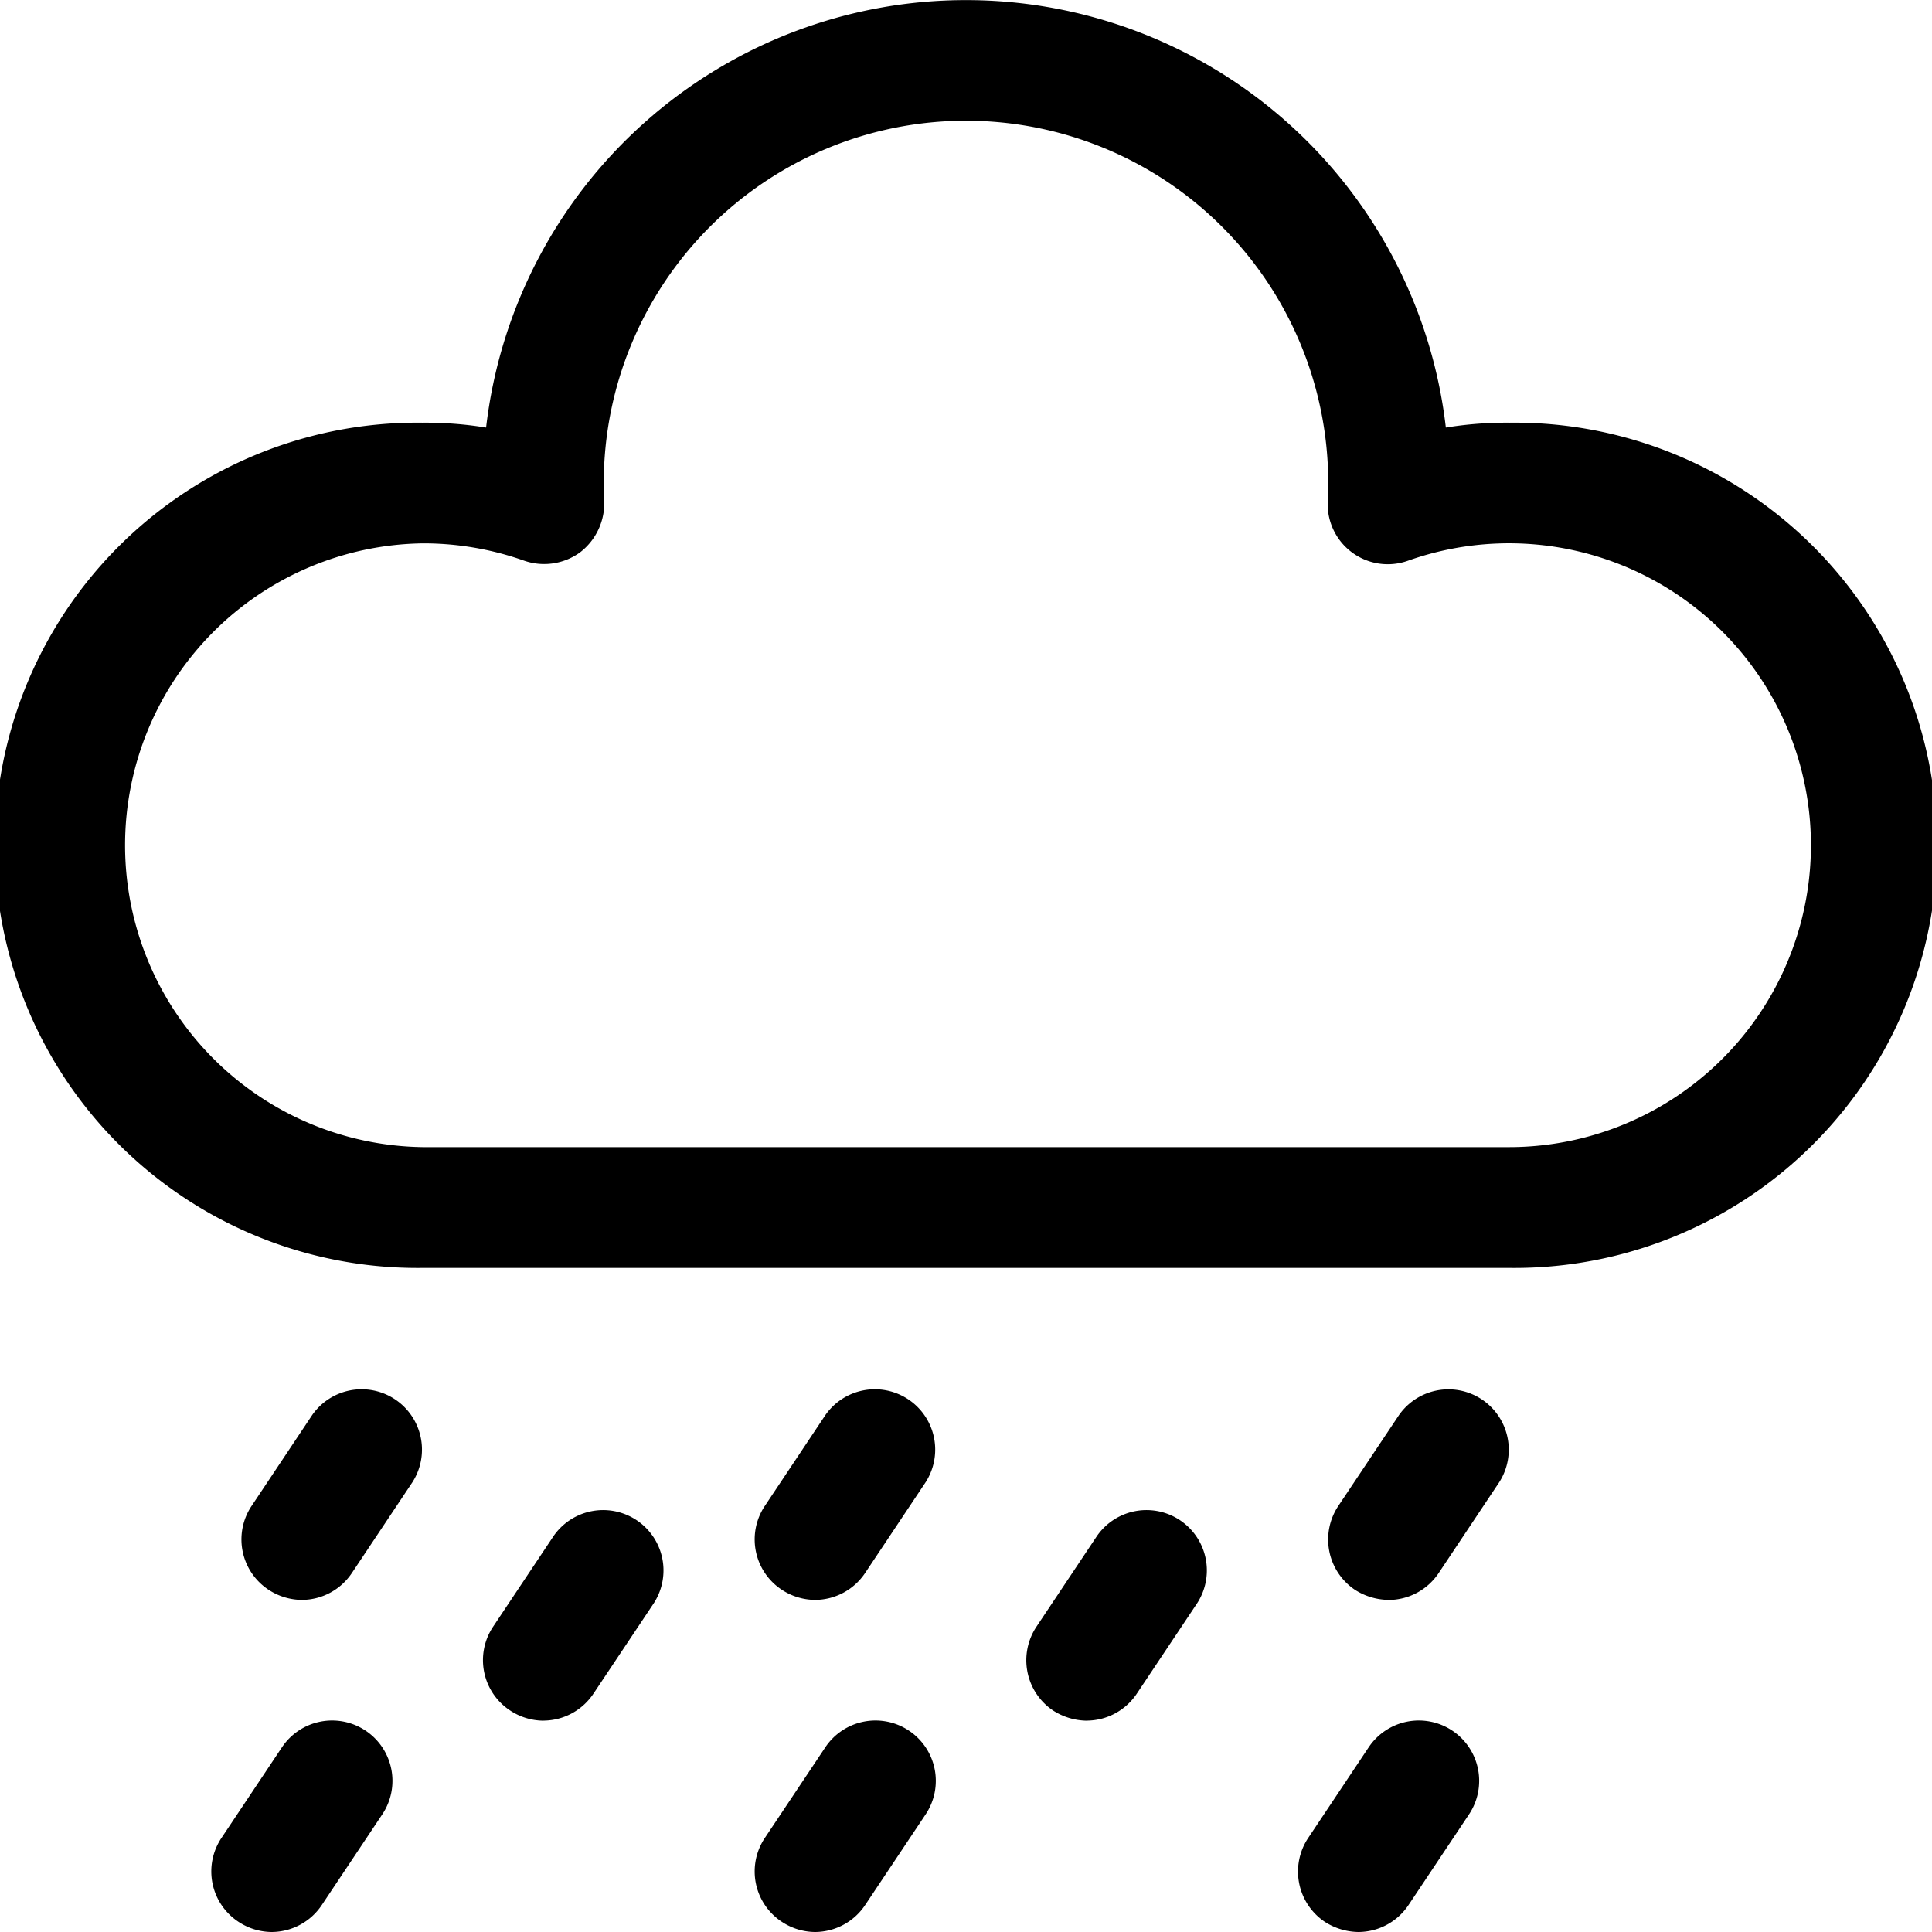
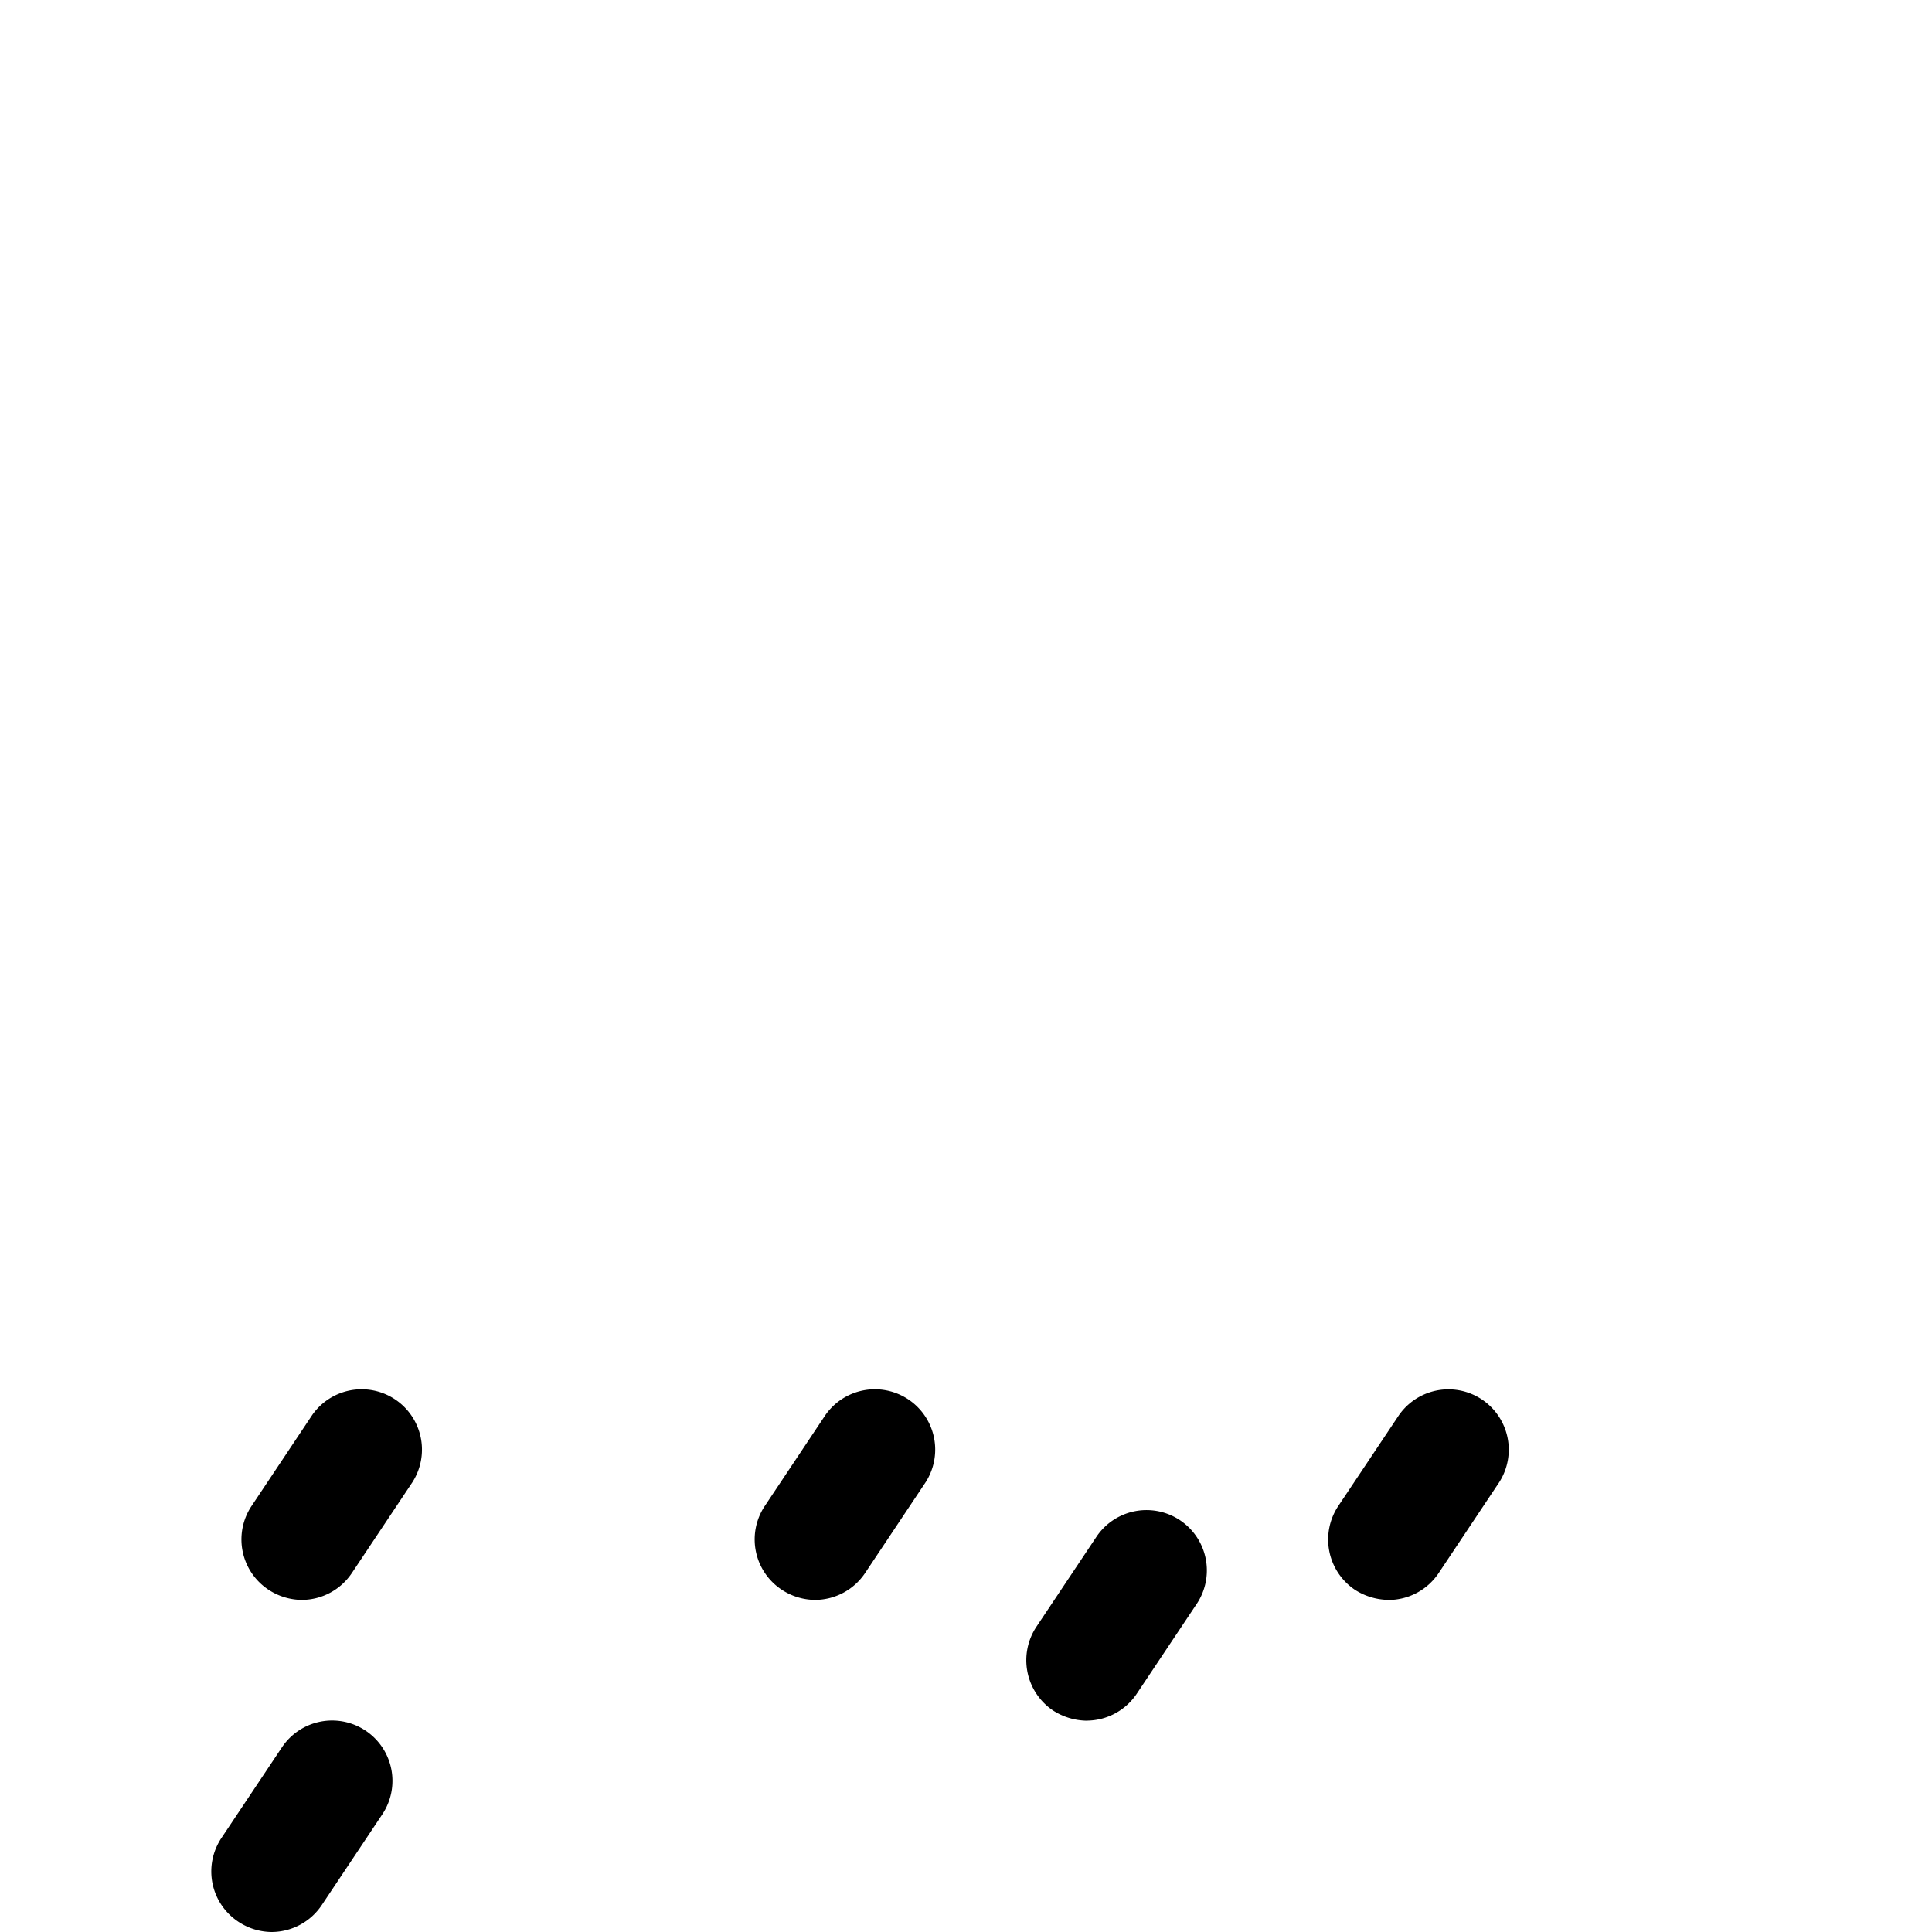
<svg xmlns="http://www.w3.org/2000/svg" width="30.966" height="30.966" viewBox="0 0 30.966 30.966">
-   <path d="M40.067,657.443H22.649a6.774,6.774,0,1,1,0-13.547,6.06,6.06,0,0,1,1.017.078,7.743,7.743,0,0,1,15.383,0,6.06,6.06,0,0,1,1.017-.078,6.774,6.774,0,1,1,0,13.547ZM22.649,645.83a4.839,4.839,0,0,0,0,9.677H40.067a4.839,4.839,0,1,0-1.622-9.4.963.963,0,0,1-1.288-.968l.007-.277a5.806,5.806,0,0,0-11.612,0l.007.277a.993.993,0,0,1-.384.833.98.98,0,0,1-.9.135A4.834,4.834,0,0,0,22.649,645.83Z" transform="translate(-15.875 -637.121)" />
  <path d="M18.543,643.636a.982.982,0,0,1-.534-.163.966.966,0,0,1-.27-1.345l.968-1.452a.967.967,0,0,1,1.608,1.074l-.968,1.452a.97.97,0,0,1-.8.434Z" transform="translate(-5.479 -617.993)" />
  <path d="M17.387,643.636a.982.982,0,0,1-.534-.163.966.966,0,0,1-.27-1.345l.968-1.452a.967.967,0,0,1,1.608,1.074l-.968,1.452a.969.969,0,0,1-.8.434Z" transform="translate(-12.549 -617.993)" />
  <path d="M19.835,643.636a1.024,1.024,0,0,1-.541-.163.971.971,0,0,1-.263-1.345L20,640.677a.967.967,0,0,1,1.608,1.074l-.968,1.452a.969.969,0,0,1-.8.434Z" transform="translate(2.421 -617.993)" />
-   <path d="M18.543,644.385a.979.979,0,0,1-.534-.164.966.966,0,0,1-.27-1.345l.968-1.451a.967.967,0,0,1,1.608,1.075l-.968,1.451A.97.97,0,0,1,18.543,644.385Z" transform="translate(-5.479 -613.419)" />
  <path d="M19.155,643.909a1.021,1.021,0,0,1-.541-.164.971.971,0,0,1-.263-1.345l.968-1.451a.967.967,0,0,1,1.608,1.074l-.968,1.451a.969.969,0,0,1-.8.434Z" transform="translate(-1.737 -616.33)" />
-   <path d="M19.767,644.385a1.021,1.021,0,0,1-.541-.164.971.971,0,0,1-.263-1.345l.968-1.451a.967.967,0,0,1,1.608,1.075l-.968,1.451A.97.97,0,0,1,19.767,644.385Z" transform="translate(2.006 -613.419)" />
-   <path d="M17.931,643.909a.979.979,0,0,1-.534-.164.966.966,0,0,1-.27-1.345l.968-1.451a.967.967,0,0,1,1.608,1.074l-.968,1.451a.969.969,0,0,1-.8.434Z" transform="translate(-9.222 -616.33)" />
  <path d="M17.319,644.385a.979.979,0,0,1-.534-.164.966.966,0,0,1-.27-1.345l.968-1.451a.967.967,0,0,1,1.608,1.075l-.968,1.451A.97.97,0,0,1,17.319,644.385Z" transform="translate(-12.964 -613.419)" />
</svg>